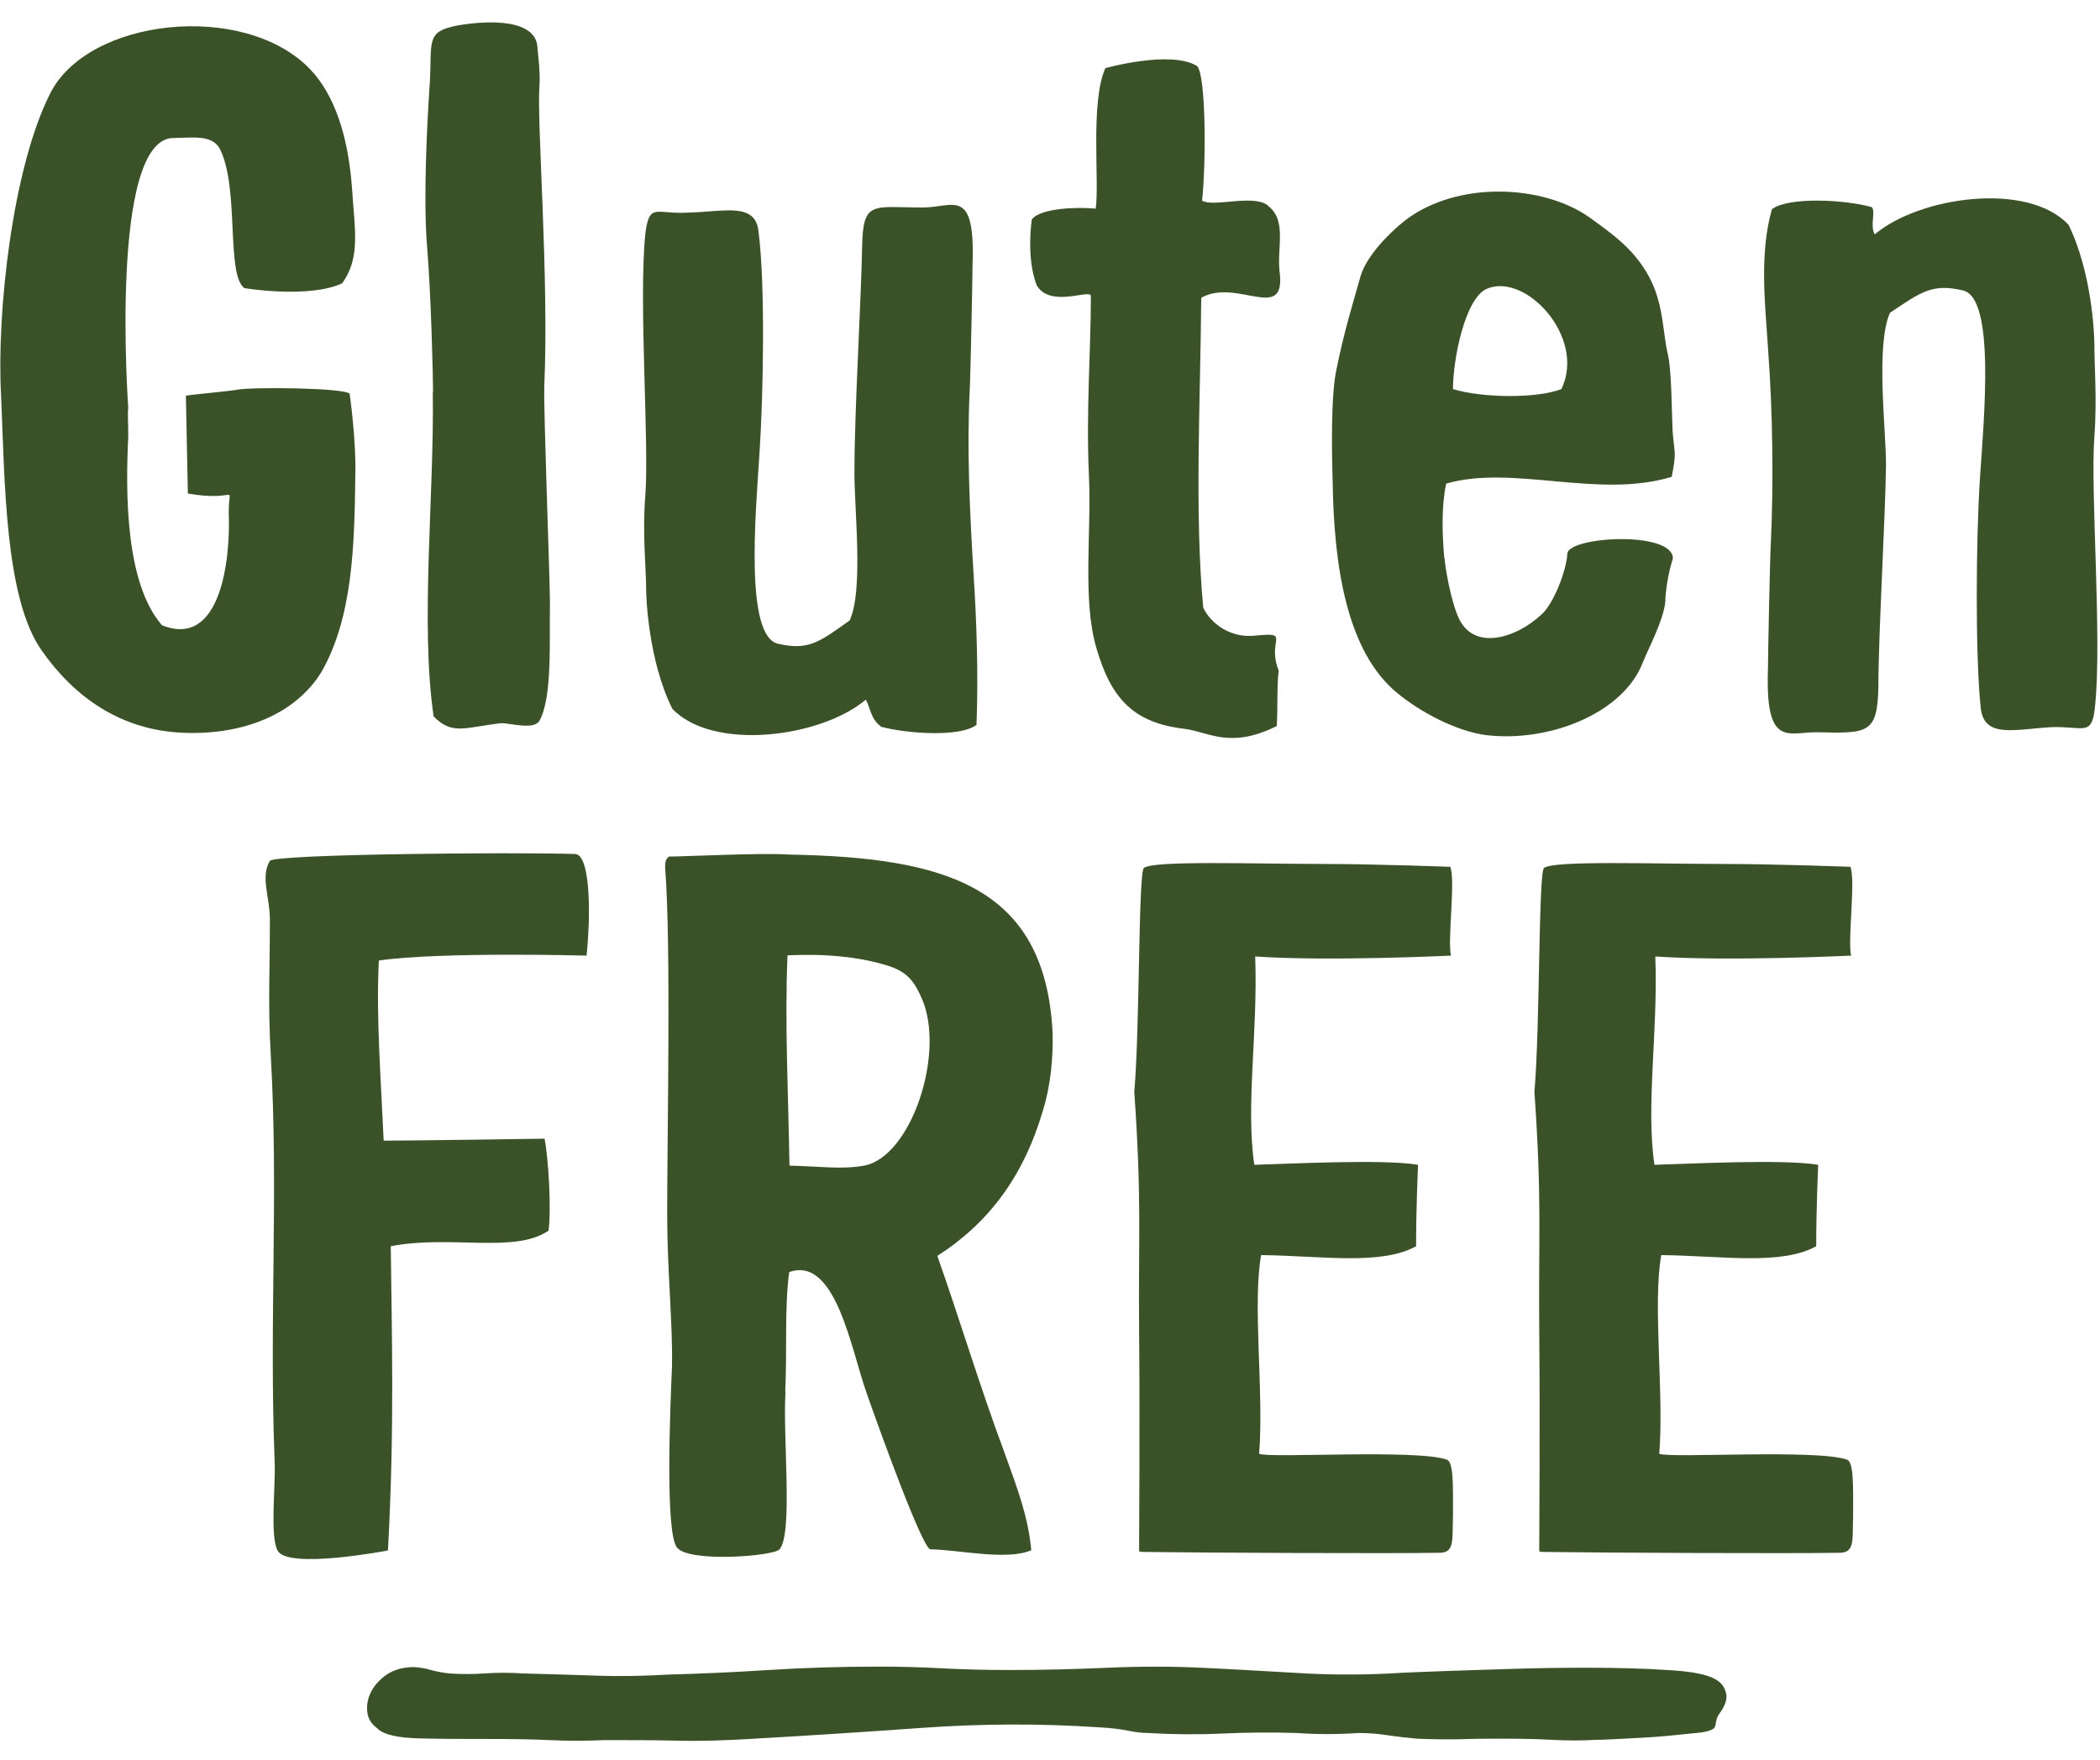
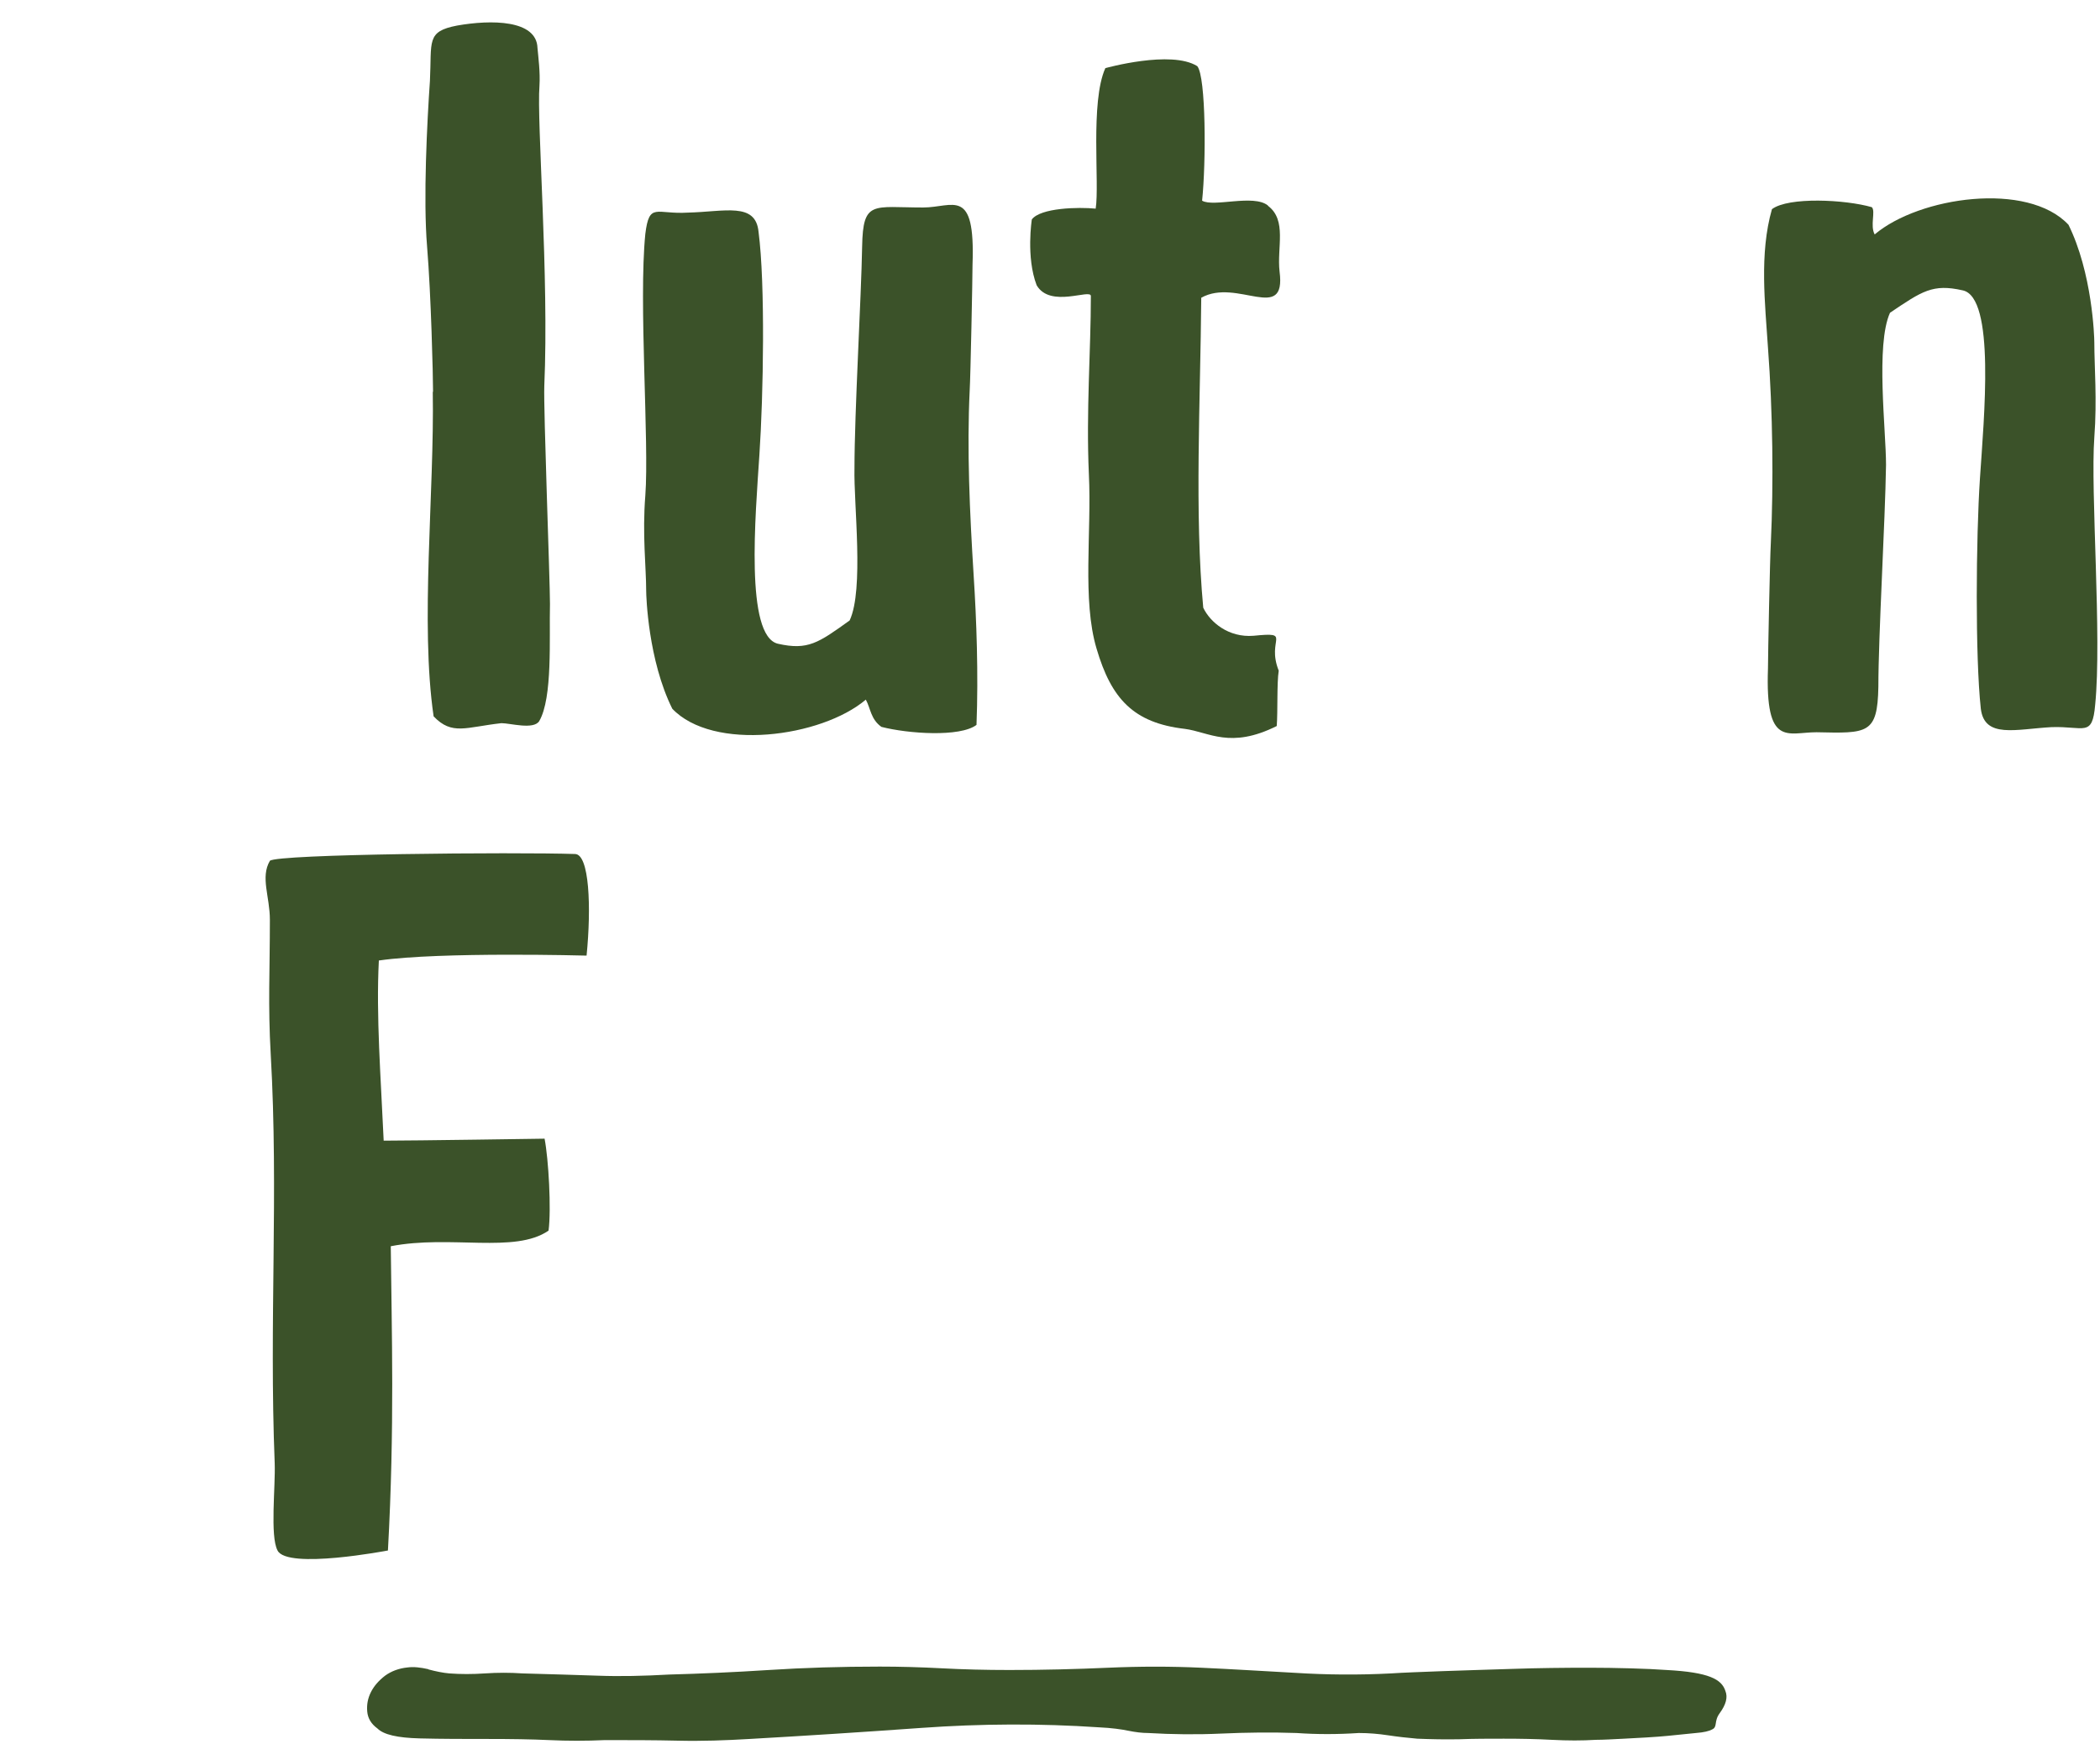
<svg xmlns="http://www.w3.org/2000/svg" width="74" height="62" viewBox="0 0 74 62" fill="none">
  <path d="M15.1 58.821C15.36 58.891 15.61 58.941 15.83 58.961C16.23 58.991 16.65 58.991 17.09 58.961C17.53 58.931 17.97 58.931 18.41 58.961C19.38 58.991 20.26 59.011 21.06 59.041C21.85 59.071 22.69 59.051 23.58 59.001C24.68 58.971 25.85 58.921 27.09 58.841C28.33 58.761 29.63 58.721 31 58.721C31.71 58.721 32.43 58.741 33.19 58.781C33.94 58.821 34.73 58.841 35.57 58.841C36.76 58.841 37.92 58.811 39.05 58.761C40.18 58.711 41.27 58.711 42.33 58.761C43.43 58.811 44.54 58.881 45.64 58.941C46.74 59.011 47.87 59.021 49.02 58.961C49.46 58.931 50.07 58.911 50.84 58.881C51.61 58.851 52.44 58.831 53.32 58.801C54.2 58.771 55.1 58.761 56 58.761C56.9 58.761 58.07 58.791 58.73 58.841C60.23 58.921 60.67 59.171 60.8 59.581C60.89 59.801 60.82 60.061 60.6 60.361C60.38 60.661 60.54 60.851 60.32 60.941C60.23 60.991 60.04 61.041 59.76 61.061C59.47 61.091 59.14 61.121 58.77 61.161C58.39 61.201 57.63 61.241 57.23 61.261C56.83 61.281 56.5 61.301 56.24 61.301C55.75 61.331 55.24 61.331 54.68 61.301C54.13 61.271 53.57 61.261 52.99 61.261C52.46 61.261 51.94 61.261 51.43 61.281C50.92 61.291 50.43 61.281 49.94 61.261C49.59 61.231 49.24 61.191 48.91 61.141C48.58 61.091 48.24 61.061 47.88 61.061C47.13 61.111 46.4 61.111 45.69 61.061C44.81 61.031 43.92 61.041 43.04 61.081C42.16 61.121 41.3 61.111 40.46 61.061C40.24 61.061 40.01 61.031 39.76 60.981C39.52 60.931 39.17 60.881 38.73 60.861C36.66 60.721 34.57 60.731 32.47 60.881C30.37 61.031 28.35 61.161 26.41 61.271C25.57 61.321 24.73 61.351 23.89 61.331C23.05 61.311 22.19 61.311 21.31 61.311C20.65 61.341 20 61.341 19.36 61.311C18.72 61.281 18 61.271 17.21 61.271C16.37 61.271 15.57 61.271 14.79 61.251C14.01 61.231 13.52 61.121 13.3 60.901C13.08 60.741 12.96 60.541 12.94 60.301C12.92 60.061 12.96 59.841 13.07 59.621C13.18 59.401 13.35 59.211 13.57 59.041C13.79 58.881 14.06 58.781 14.36 58.751C14.58 58.721 14.82 58.751 15.09 58.811L15.1 58.821Z" fill="#3B5229" />
-   <path d="M6.62 17.391L6.55 13.941C6.69 13.911 8.19 13.771 8.36 13.731C8.87 13.631 12.11 13.661 12.32 13.871C12.32 13.871 12.56 15.511 12.52 16.811C12.49 19.271 12.42 21.761 11.33 23.671C10.41 25.171 8.57 25.891 6.52 25.821C4.23 25.751 2.59 24.521 1.47 22.921C0.17 21.081 0.17 16.981 0.04 13.981C-0.13 10.981 0.45 5.921 1.75 3.331C3.05 0.631 8.61 0.021 10.93 2.441C11.78 3.331 12.26 4.761 12.4 6.571C12.5 8.141 12.71 9.061 12.06 9.981C10.87 10.531 8.61 10.151 8.61 10.151C7.96 9.671 8.44 6.671 7.76 5.271C7.49 4.721 6.77 4.861 6.12 4.861C3.83 4.861 4.52 14.381 4.52 14.381C4.49 14.521 4.52 14.861 4.52 15.371C4.42 17.381 4.42 20.561 5.71 22.031C7.76 22.851 8.13 19.781 8.06 18.041C8.06 16.981 8.44 17.701 6.63 17.391H6.62Z" fill="#3B5229" />
  <path d="M15.26 13.81C15.26 13.23 15.19 10.4 15.05 8.69C14.91 7.02 15.05 4.29 15.15 2.85C15.22 1.45 15.01 1.11 16.11 0.9C17.3 0.69 18.91 0.69 18.94 1.69C18.97 2.03 19.04 2.54 19.01 3.02C18.91 4.28 19.35 9.74 19.18 13.6C19.15 14.45 19.38 20.43 19.38 21.28C19.35 22.47 19.48 24.59 19 25.41C18.8 25.72 17.98 25.48 17.67 25.48C16.41 25.62 15.93 25.92 15.28 25.24C14.8 21.96 15.31 17.35 15.25 13.8L15.26 13.81Z" fill="#3B5229" />
  <path d="M23.69 24.971C22.84 23.261 22.77 21.011 22.77 20.811C22.77 19.991 22.63 18.831 22.74 17.461C22.88 15.581 22.5 10.631 22.74 8.241C22.88 7.111 23.12 7.561 24.24 7.491C25.54 7.461 26.63 7.111 26.73 8.171C26.97 10.011 26.9 13.941 26.76 16.021C26.62 18.171 26.25 22.401 27.41 22.681C28.47 22.921 28.84 22.651 29.94 21.861C30.45 20.771 30.08 17.761 30.11 16.501C30.11 14.521 30.35 10.461 30.38 8.681C30.41 7.041 30.76 7.311 32.53 7.311C33.59 7.311 34.37 6.561 34.27 9.321C34.27 9.801 34.2 13.251 34.17 13.761C34.07 15.841 34.17 18.031 34.31 20.281C34.41 21.821 34.48 23.761 34.41 25.541C33.83 25.981 31.99 25.851 31.06 25.611C30.68 25.341 30.68 24.961 30.51 24.651C28.94 25.981 25.12 26.491 23.68 24.961L23.69 24.971Z" fill="#3B5229" />
  <path d="M44.68 7.251C45.36 7.761 44.99 8.721 45.09 9.571C45.33 11.411 43.59 9.781 42.33 10.491C42.3 14.111 42.09 18.101 42.4 21.411C42.64 21.921 43.29 22.471 44.17 22.401C45.57 22.261 44.61 22.501 45.06 23.631C44.99 24.071 45.03 25.061 44.99 25.581C43.35 26.401 42.6 25.791 41.75 25.681C39.94 25.471 39.16 24.621 38.64 22.851C38.13 21.141 38.47 18.751 38.37 16.711C38.27 14.491 38.44 12.341 38.44 10.431C38.44 10.161 37.01 10.871 36.53 10.051C36.15 9.061 36.36 7.731 36.36 7.731C36.67 7.321 38 7.291 38.61 7.351C38.75 6.461 38.41 3.601 38.95 2.401C38.95 2.401 41.27 1.751 42.19 2.331C42.5 2.711 42.5 5.741 42.36 7.071C42.77 7.311 44.17 6.831 44.68 7.241V7.251Z" fill="#3B5229" />
-   <path d="M50.9 19.65C50.97 20.37 51.24 21.6 51.51 21.97C52.09 22.86 53.42 22.48 54.31 21.66C54.75 21.28 55.2 20.09 55.23 19.51C55.26 18.9 58.95 18.69 58.95 19.68C58.95 19.68 58.71 20.36 58.68 21.22C58.61 21.87 58.1 22.82 57.89 23.34C57.21 25.12 54.61 26.17 52.36 25.9C51.3 25.76 50.04 25.08 49.25 24.43C47.44 22.96 47 19.89 46.96 16.95C46.93 15.96 46.89 13.91 47.1 12.99C47.37 11.66 47.65 10.77 47.95 9.71C48.16 9.03 48.91 8.24 49.52 7.76C51.36 6.36 54.37 6.5 56.01 7.66C56.76 8.21 57.65 8.79 58.19 9.91C58.63 10.83 58.6 11.79 58.77 12.47C58.91 13.05 58.91 14.65 58.94 15.2C59.01 16.05 59.08 15.88 58.91 16.8C56.32 17.59 53.31 16.36 50.96 17.04C50.79 17.86 50.82 18.78 50.89 19.63L50.9 19.65ZM51.2 13.71C52.22 14.02 54.14 14.05 55.02 13.71C55.91 11.87 53.72 9.55 52.36 10.19C51.61 10.57 51.2 12.68 51.2 13.71Z" fill="#3B5229" />
  <path d="M72.88 7.9C73.73 9.61 73.8 11.86 73.8 12.07C73.8 12.92 73.9 14.08 73.8 15.41C73.66 17.32 74.07 22.44 73.83 24.83C73.73 25.99 73.45 25.58 72.29 25.62C71.03 25.69 69.93 26.03 69.8 24.97C69.6 23.13 69.63 18.96 69.77 16.85C69.91 14.73 70.32 10.47 69.16 10.23C68.1 9.99 67.73 10.26 66.6 11.02C66.09 12.15 66.46 15.15 66.46 16.38C66.43 18.36 66.19 22.42 66.19 24.2C66.16 25.87 65.81 25.84 64.01 25.8C62.99 25.8 62.2 26.35 62.3 23.55C62.3 23.11 62.37 19.62 62.4 19.15C62.5 17.03 62.47 14.51 62.3 12.25C62.2 10.71 61.99 8.94 62.44 7.37C63.02 6.93 65.03 7.03 65.96 7.3C66.1 7.44 65.89 7.95 66.06 8.26C67.63 6.93 71.45 6.38 72.89 7.92L72.88 7.9Z" fill="#3B5229" />
  <path d="M13.35 33.84C13.25 35.79 13.42 37.97 13.52 40.19C14.58 40.19 19.19 40.12 19.19 40.12C19.33 40.84 19.43 42.61 19.33 43.36C18.14 44.18 15.88 43.5 13.77 43.91C13.8 46.88 13.91 50.29 13.67 54.63C13.67 54.63 10.12 55.31 9.78 54.63C9.51 54.12 9.71 52.38 9.68 51.56C9.48 46.54 9.82 42.04 9.54 37.15C9.44 35.38 9.51 34.25 9.51 32.41C9.51 31.59 9.17 30.91 9.51 30.33C9.75 30.09 18.15 30.02 20.26 30.09C20.77 30.09 20.84 31.97 20.67 33.67C20.67 33.67 15.52 33.53 13.37 33.84H13.35Z" fill="#3B5229" />
-   <path d="M27.68 49.03C27.58 50.7 27.95 54.01 27.47 54.59C27.27 54.83 24.26 55.07 23.85 54.52C23.44 53.97 23.61 49.74 23.68 48.14C23.71 46.64 23.51 44.76 23.51 42.78C23.51 39.98 23.65 33.29 23.44 30.59C23.41 30.25 23.58 30.18 23.58 30.18C24.13 30.18 26.89 30.04 27.81 30.11C33.27 30.21 36.82 31.2 37.09 36.36C37.12 37.25 37.02 38.27 36.75 39.13C36.07 41.45 34.84 43.09 33.03 44.25C33.78 46.37 34.53 48.86 35.38 51.14C35.86 52.47 36.23 53.43 36.34 54.62C35.49 55 33.68 54.59 32.79 54.59C32.52 54.59 31.08 50.63 30.54 49.09C29.99 47.55 29.45 44.24 27.81 44.82C27.64 46.08 27.74 47.58 27.67 49.02L27.68 49.03ZM32.46 35.13C32.22 34.58 31.95 34.24 31.33 34.04C30.27 33.7 29.04 33.6 27.75 33.66C27.65 36.08 27.78 38.61 27.82 41.07C28.98 41.1 29.66 41.21 30.45 41.07C32.12 40.76 33.35 37.04 32.46 35.13Z" fill="#3B5229" />
-   <path d="M51.1 30.53C51.3 30.971 51 33.12 51.13 33.67C51.13 33.67 46.8 33.88 44.23 33.7C44.33 36.361 43.89 38.961 44.2 41.041C45.36 41.011 48.74 40.831 49.97 41.041C49.97 41.041 49.9 42.511 49.9 43.91C48.67 44.59 46.62 44.251 44.44 44.221C44.13 45.961 44.54 49.031 44.37 51.221C44.68 51.391 49.93 51.05 50.99 51.431C51.23 51.531 51.2 52.391 51.2 53.41C51.17 54.261 51.27 54.711 50.72 54.711C49.15 54.74 42.25 54.711 40.28 54.681C40.14 54.681 40.14 54.651 40.14 54.651C40.14 54.17 40.17 49.91 40.14 46.87C40.11 43.59 40.24 42.331 39.97 38.471C40.17 36.181 40.11 30.721 40.31 30.581C40.65 30.311 44.2 30.441 46.69 30.441C48.4 30.441 51.09 30.541 51.09 30.541L51.1 30.53Z" fill="#3B5229" />
-   <path d="M65.2 30.53C65.4 30.971 65.1 33.12 65.23 33.67C65.23 33.67 60.9 33.88 58.33 33.7C58.43 36.361 57.99 38.961 58.3 41.041C59.46 41.011 62.84 40.831 64.07 41.041C64.07 41.041 64 42.511 64 43.91C62.77 44.59 60.72 44.251 58.54 44.221C58.23 45.961 58.64 49.031 58.47 51.221C58.78 51.391 64.03 51.05 65.09 51.431C65.33 51.531 65.3 52.391 65.3 53.41C65.27 54.261 65.37 54.711 64.82 54.711C63.25 54.74 56.35 54.711 54.38 54.681C54.24 54.681 54.24 54.651 54.24 54.651C54.24 54.17 54.27 49.91 54.24 46.87C54.21 43.59 54.34 42.331 54.07 38.471C54.27 36.181 54.21 30.721 54.41 30.581C54.75 30.311 58.3 30.441 60.79 30.441C62.5 30.441 65.19 30.541 65.19 30.541L65.2 30.53Z" fill="#3B5229" />
</svg>